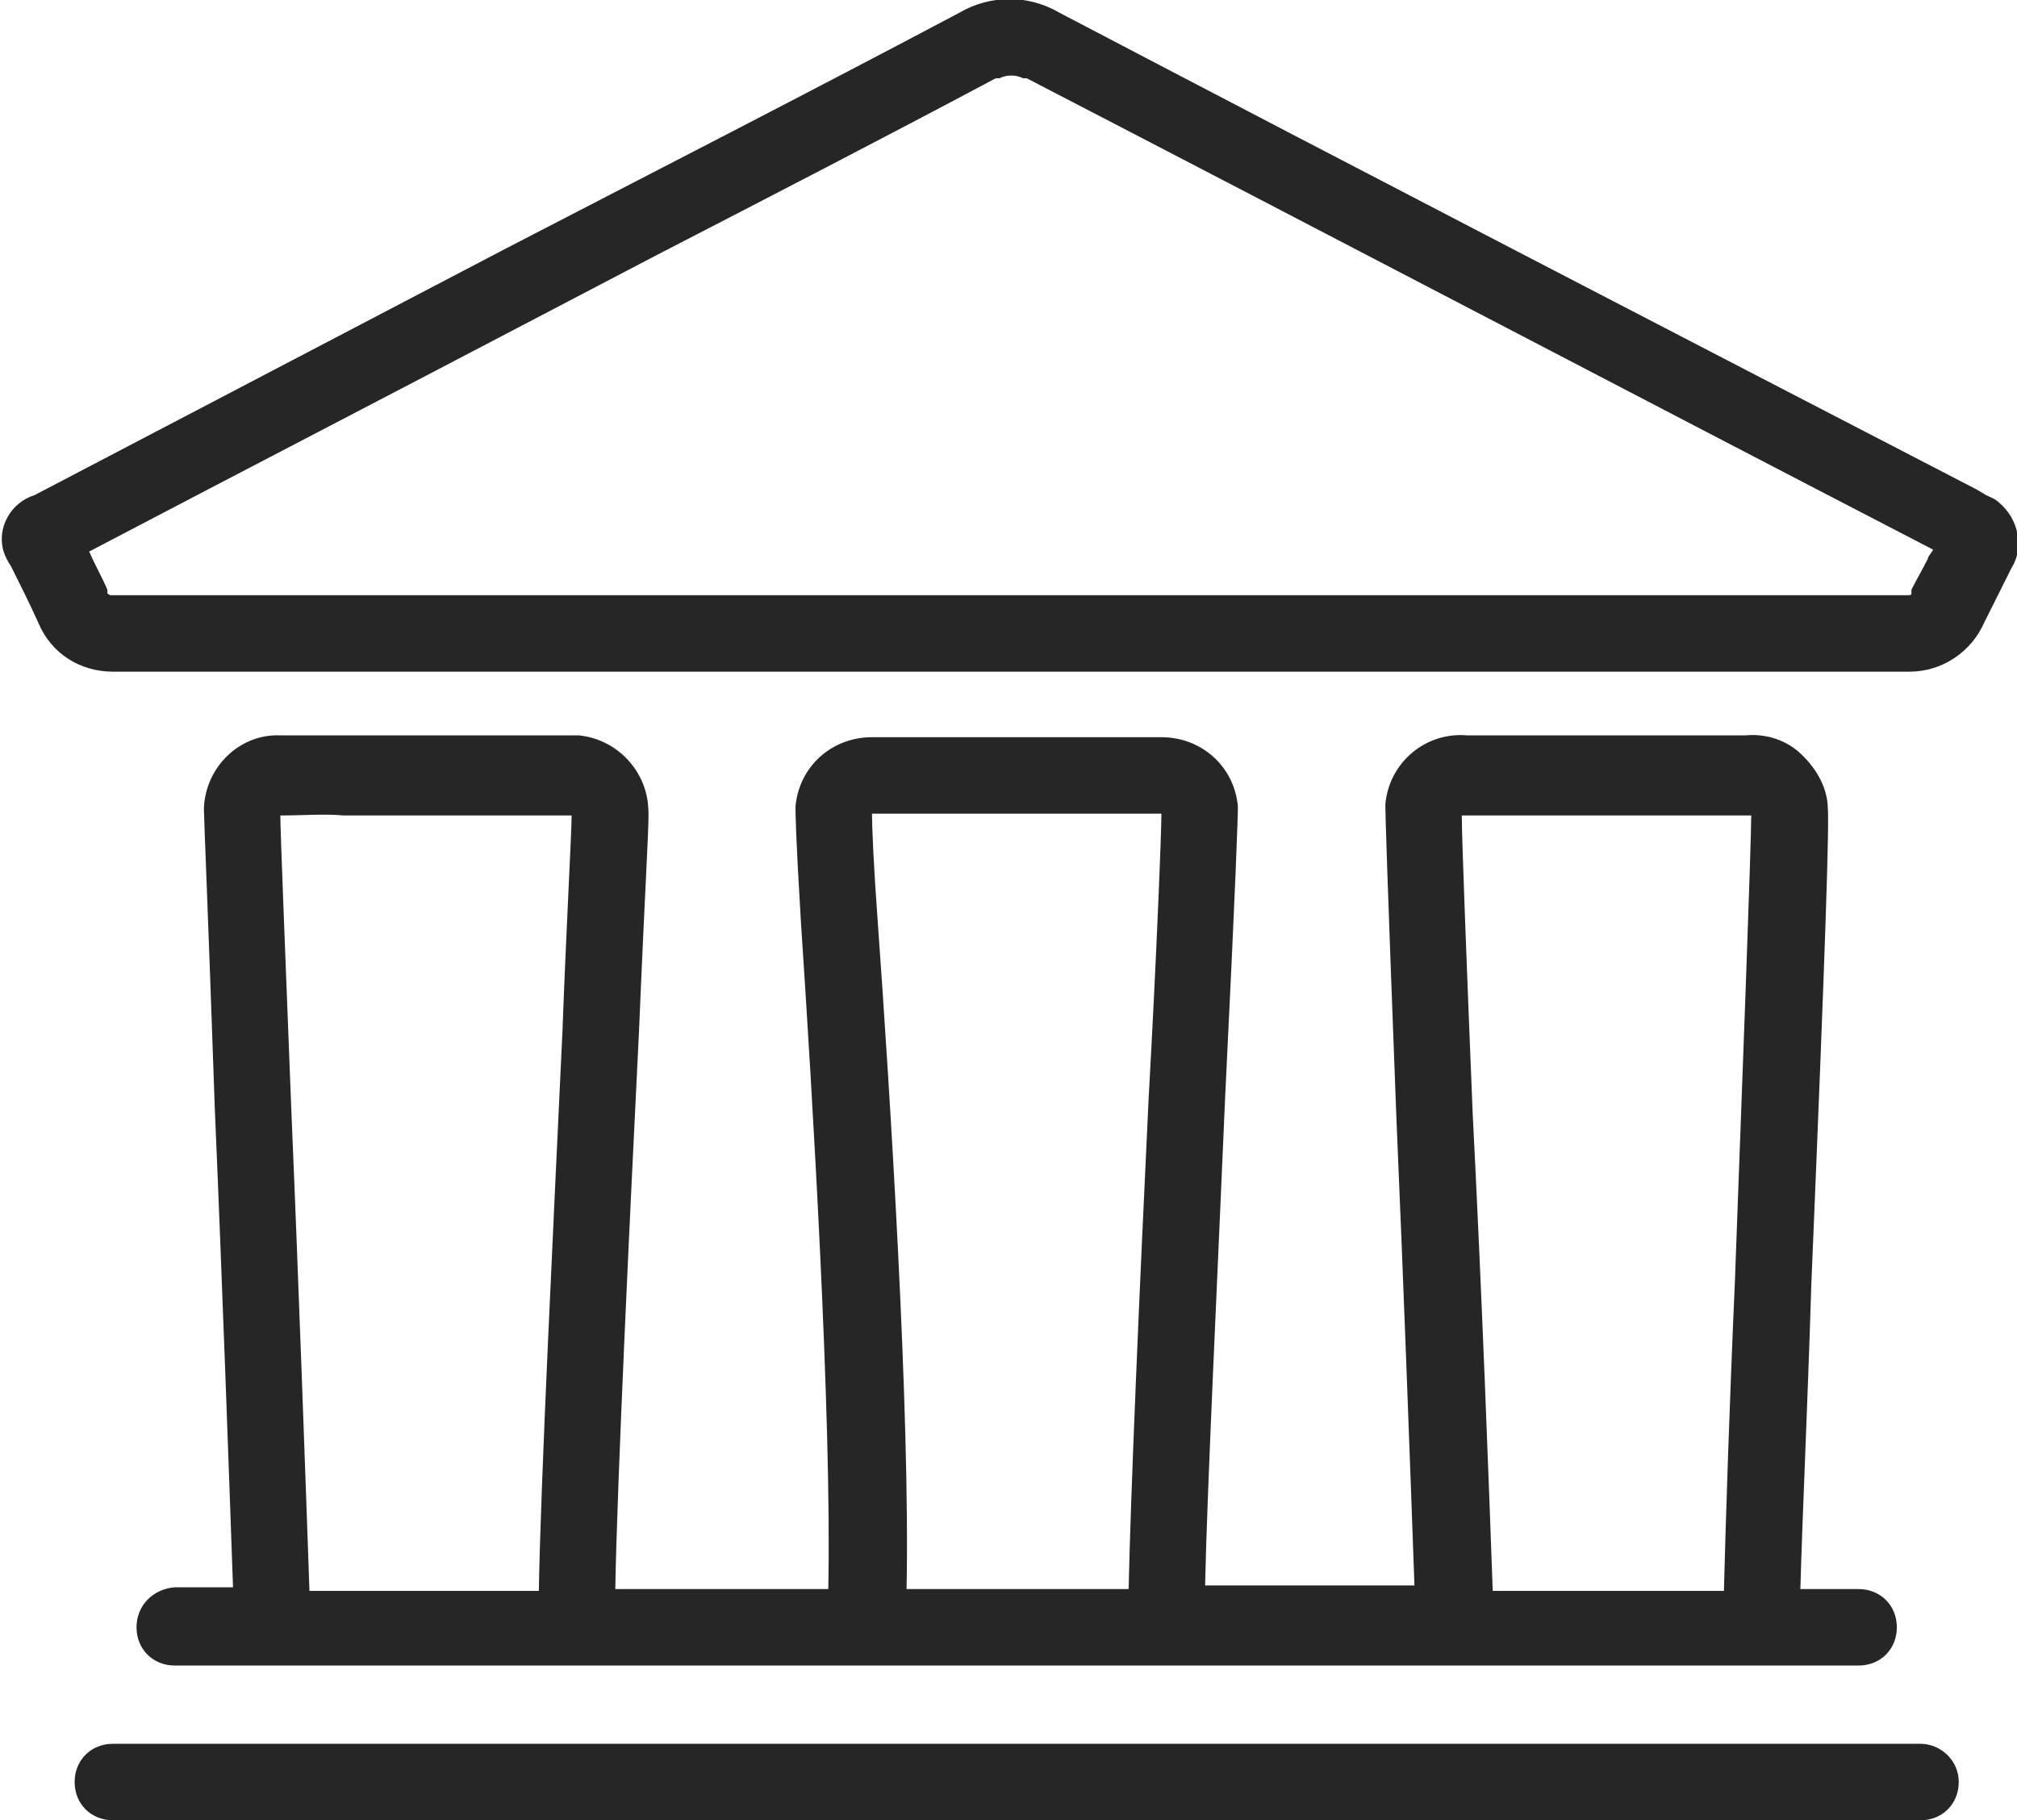
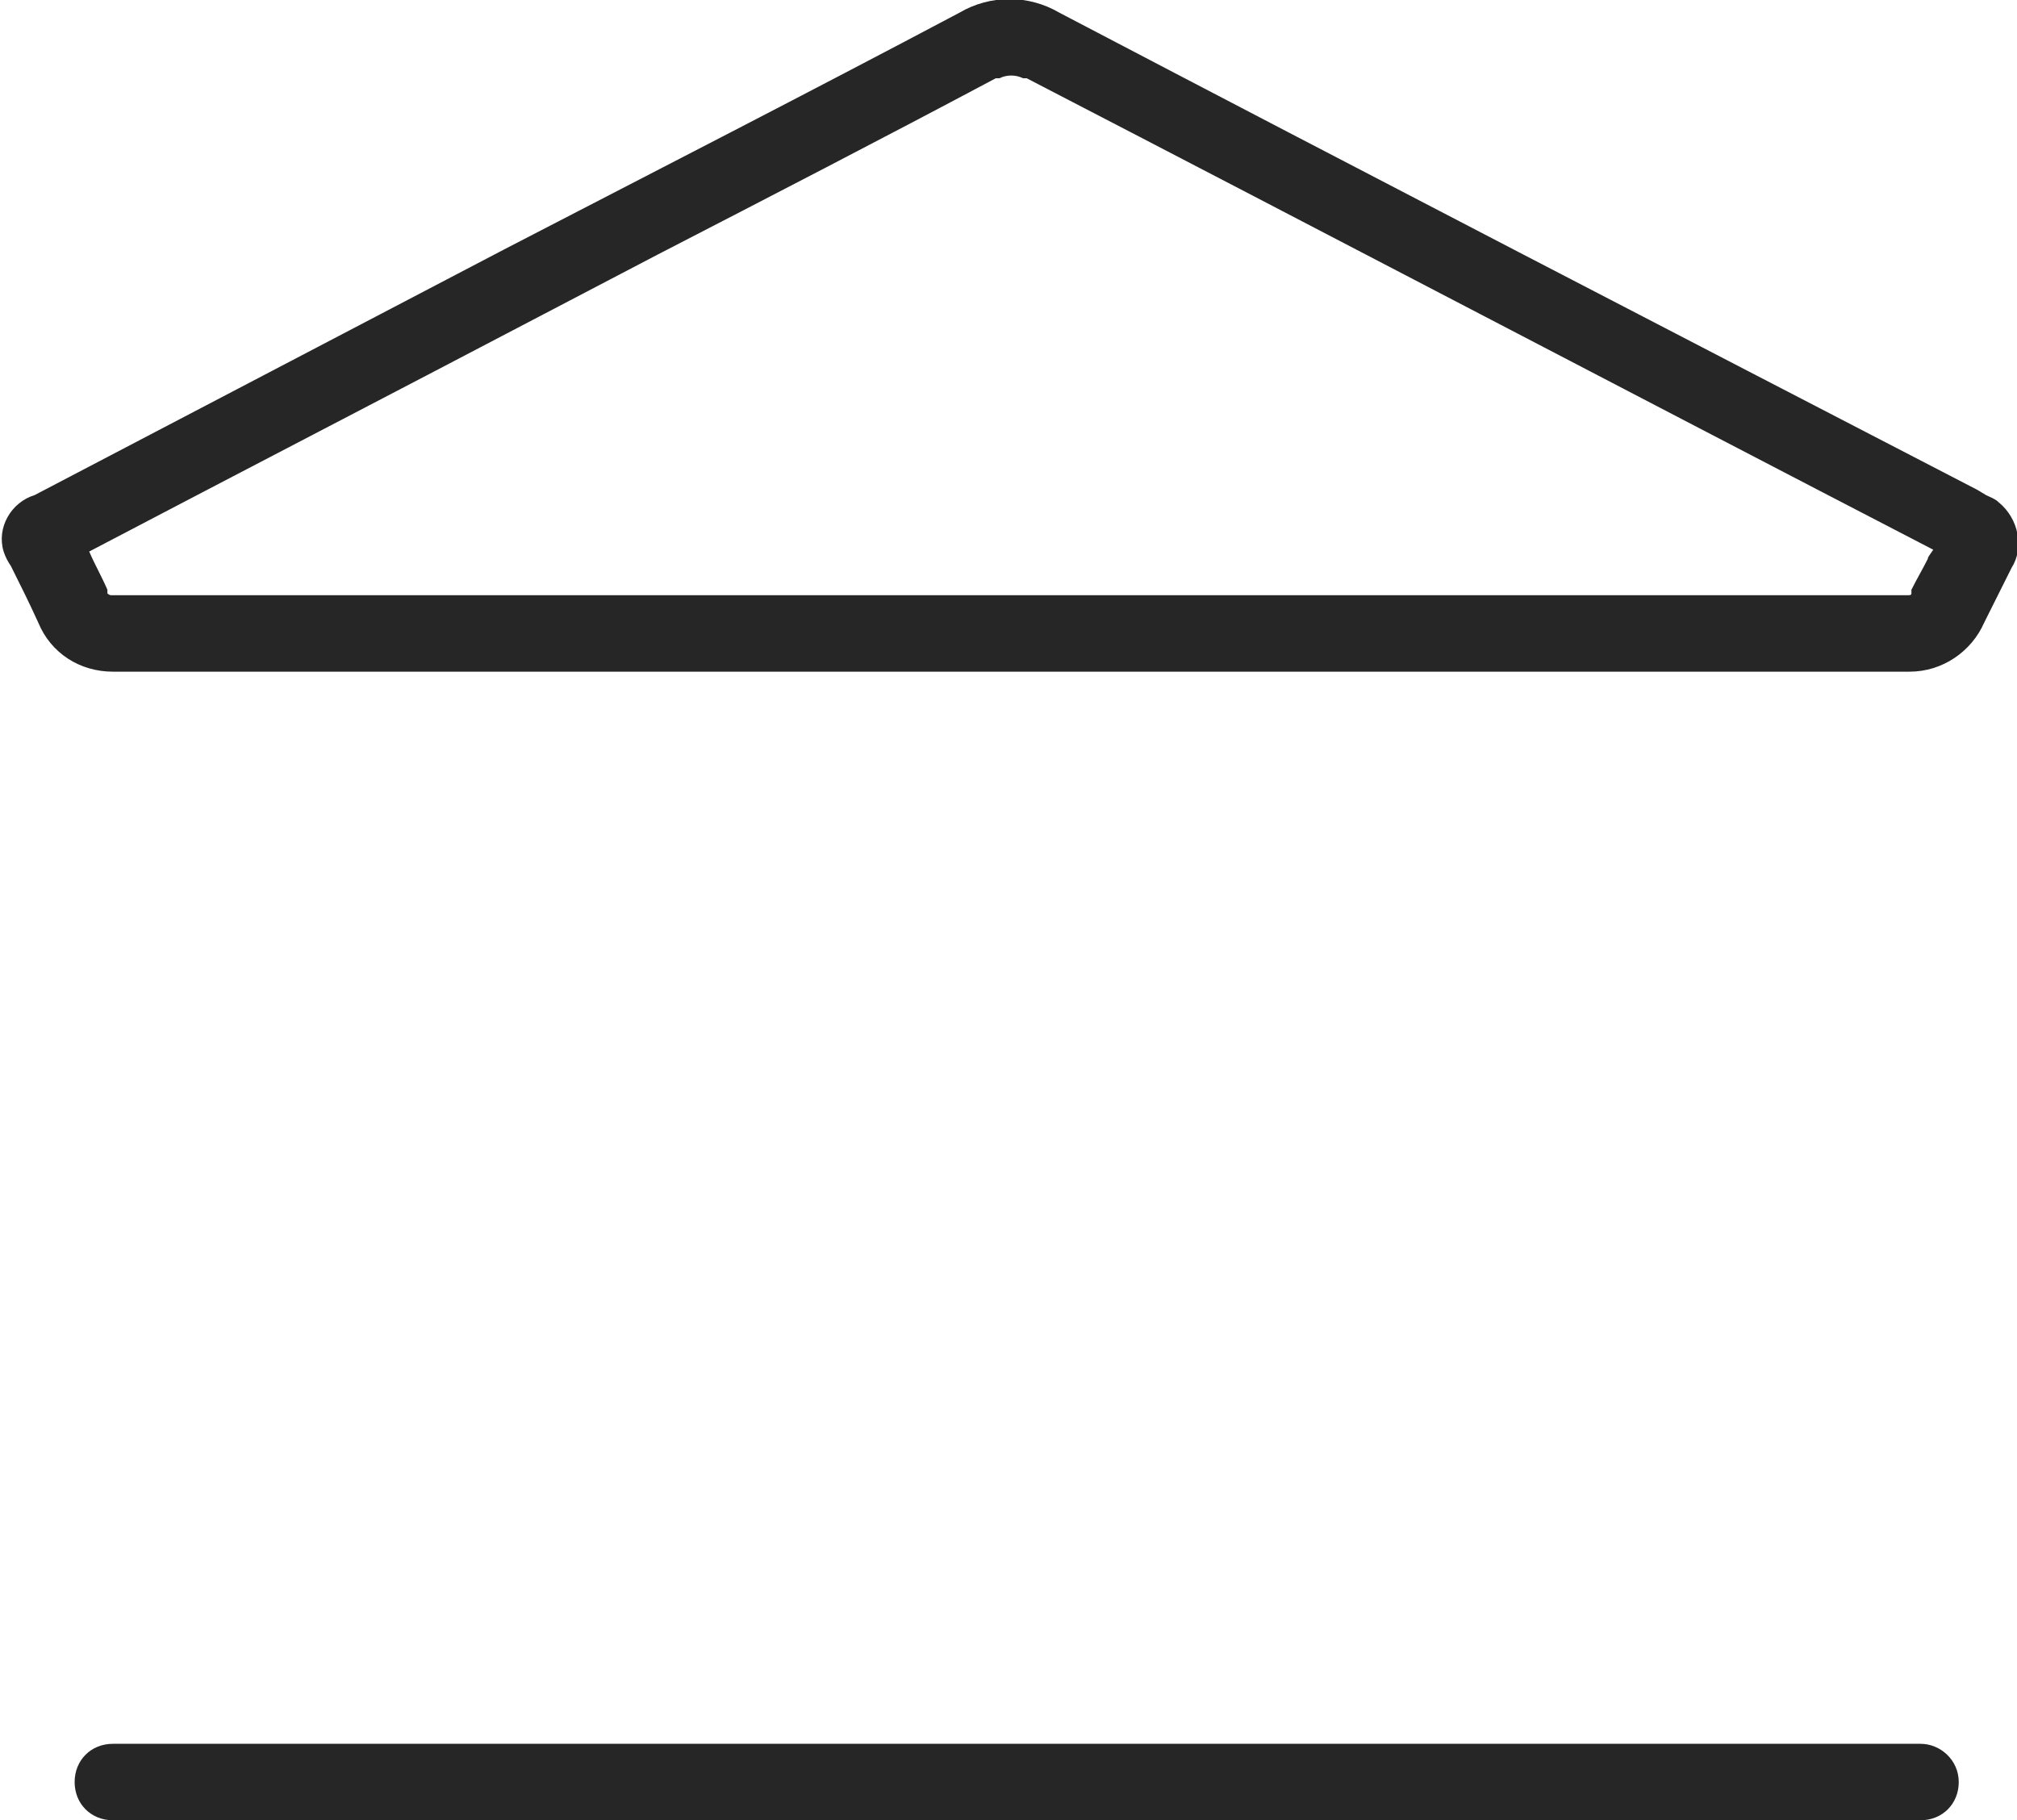
<svg xmlns="http://www.w3.org/2000/svg" id="ASAP_x5F_Heart" x="0px" y="0px" viewBox="0 0 110.8 100" style="enable-background:new 0 0 110.8 100;" xml:space="preserve">
  <style type="text/css">	.st0{fill:#FFFFFF;}	.st1{fill:#007DA5;}	.st2{fill:#F2F4FF;}	.st3{fill:#075C66;}	.st4{fill:#189D9D;}	.st5{fill:#4961C7;}	.st6{fill:#2E3E84;}	.st7{fill:#7AD1E8;}	.st8{fill:#BCF0FA;}	.st9{fill:#4AC3B9;}	.st10{fill:#80E0D1;}	.st11{fill:#065472;}	.st12{fill:#CCCCCC;}	.st13{fill:#606060;}	.st14{clip-path:url(#SVGID_00000083050946379351867690000014495144228960497563_);}	.st15{fill:#91A3F0;}	.st16{enable-background:new    ;}	.st17{fill:none;stroke:#7AD1E8;stroke-width:2.725;}	.st18{fill:#262626;}</style>
  <g id="Group_4326">
-     <path id="Path_3098" class="st18" d="M7.5,89.4c0,1.2,0.9,2.1,2.1,2.1c0,0,0,0,0,0h92.5c1.2,0,2.1-0.9,2.1-2.1  c0-1.2-0.9-2.1-2.1-2.1h-3.2c0.1-3.8,0.4-10.1,0.6-16.7c0.8-19.1,1-25.6,0.9-26.3v-0.1c-0.1-1.1-0.7-2.1-1.6-2.9  c-0.8-0.7-1.9-1-2.9-0.9c-5.1,0-10.2,0-15.3,0c-2.3-0.2-4.3,1.5-4.5,3.8c0,0.5,0.1,3.9,0.6,17c0.4,9.2,0.8,20.3,1,25.9H66.2  c0.1-5,0.7-17.4,1.1-26.8C67.9,48.1,68,44.9,68,44.3v0c-0.2-2.2-2-3.8-4.2-3.8c-5.3,0-10.7,0-15.9,0c-2.2,0-4,1.6-4.2,3.8  c0,0.4,0,1.4,0.3,6.4c0.6,9,1.7,27.1,1.5,36.6H33.8c0.1-5.9,0.8-20.5,1.3-30.6c0.4-9.5,0.6-11.9,0.5-12.4v-0.1  c-0.2-2-1.8-3.6-3.8-3.8c-0.4,0-0.8,0-1.1,0H18.9c-1.2,0-2.4,0-3.5,0c-2.2-0.1-4.1,1.7-4.2,4c0,0.5,0.2,4.9,0.6,16.5  c0.4,9.3,0.8,20.6,1,26.3H9.6C8.4,87.3,7.5,88.2,7.5,89.4L7.5,89.4 M80.9,61.2c-0.3-7.4-0.6-15.1-0.6-16.4c0.1,0,0.2,0,0.3,0  c5.1,0,10.3,0,15.4,0c0.1,0,0.1,0,0.2,0l0,0c0,1.6-0.5,14.9-0.9,25.7c-0.3,6.7-0.5,13.1-0.6,16.9H82C81.8,81.8,81.4,70.9,80.9,61.2   M48.2,50.4c-0.2-2.7-0.3-5-0.3-5.7c5.3,0,10.6,0,15.9,0c0,1.1-0.3,8.5-0.7,15.6c-0.5,10.4-1,22-1.1,27H49.8  C50,77.6,48.9,60.1,48.2,50.4 M16,60.9c-0.3-7.8-0.6-15.2-0.6-16.1c1.2,0,2.4-0.1,3.5,0h11.8c0.2,0,0.5,0,0.7,0  c0,1-0.3,6.3-0.5,11.8c-0.5,10.7-1.2,24.8-1.3,30.8H17C16.8,81.7,16.4,70.3,16,60.9" />
    <path id="Path_3099" class="st18" d="M109.8,27.6c-0.2-0.2-0.5-0.3-0.7-0.4l-0.5-0.3C91.8,18.2,75,9.5,58.2,0.7c-1.7-1-3.8-1-5.5,0  c-8.3,4.4-16.7,8.7-25,13c-8.6,4.5-17.2,9-25.8,13.5c-1.3,0.4-2.1,1.8-1.7,3.1c0,0,0,0,0,0c0.1,0.3,0.2,0.5,0.4,0.8  c0.5,1,1,2,1.5,3.1c0.7,1.7,2.3,2.7,4.1,2.7c0.1,0,0.2,0,0.3,0h98.1c0.1,0,0.2,0,0.3,0c1.8,0,3.4-1.1,4.1-2.7c0.5-1,1-2,1.5-3  C111.2,30.1,110.9,28.5,109.8,27.6C109.8,27.6,109.8,27.6,109.8,27.6 M105.9,30.7c-0.3,0.6-0.6,1.1-0.9,1.7l0,0.1l0,0.1  c0,0.1-0.1,0.1-0.2,0.1l0,0h-0.1H6.2H6.1c-0.1,0-0.2-0.1-0.2-0.1l0-0.1l0-0.1c-0.3-0.7-0.7-1.4-1-2.1c8.2-4.3,16.5-8.6,24.7-12.9  l6.5-3.4c6.2-3.2,12.4-6.4,18.6-9.7l0.1,0l0.1,0c0.4-0.2,0.9-0.2,1.3,0l0.1,0l0.1,0c16.6,8.6,33.2,17.3,49.8,25.9  C106,30.5,105.9,30.6,105.9,30.7" />
    <path id="Path_3100" class="st18" d="M105.5,95.8H6.2c-1.2,0-2.1,0.9-2.1,2.1S5,100,6.2,100h99.3c1.2,0,2.1-0.9,2.1-2.1  S106.6,95.8,105.5,95.8" />
  </g>
</svg>